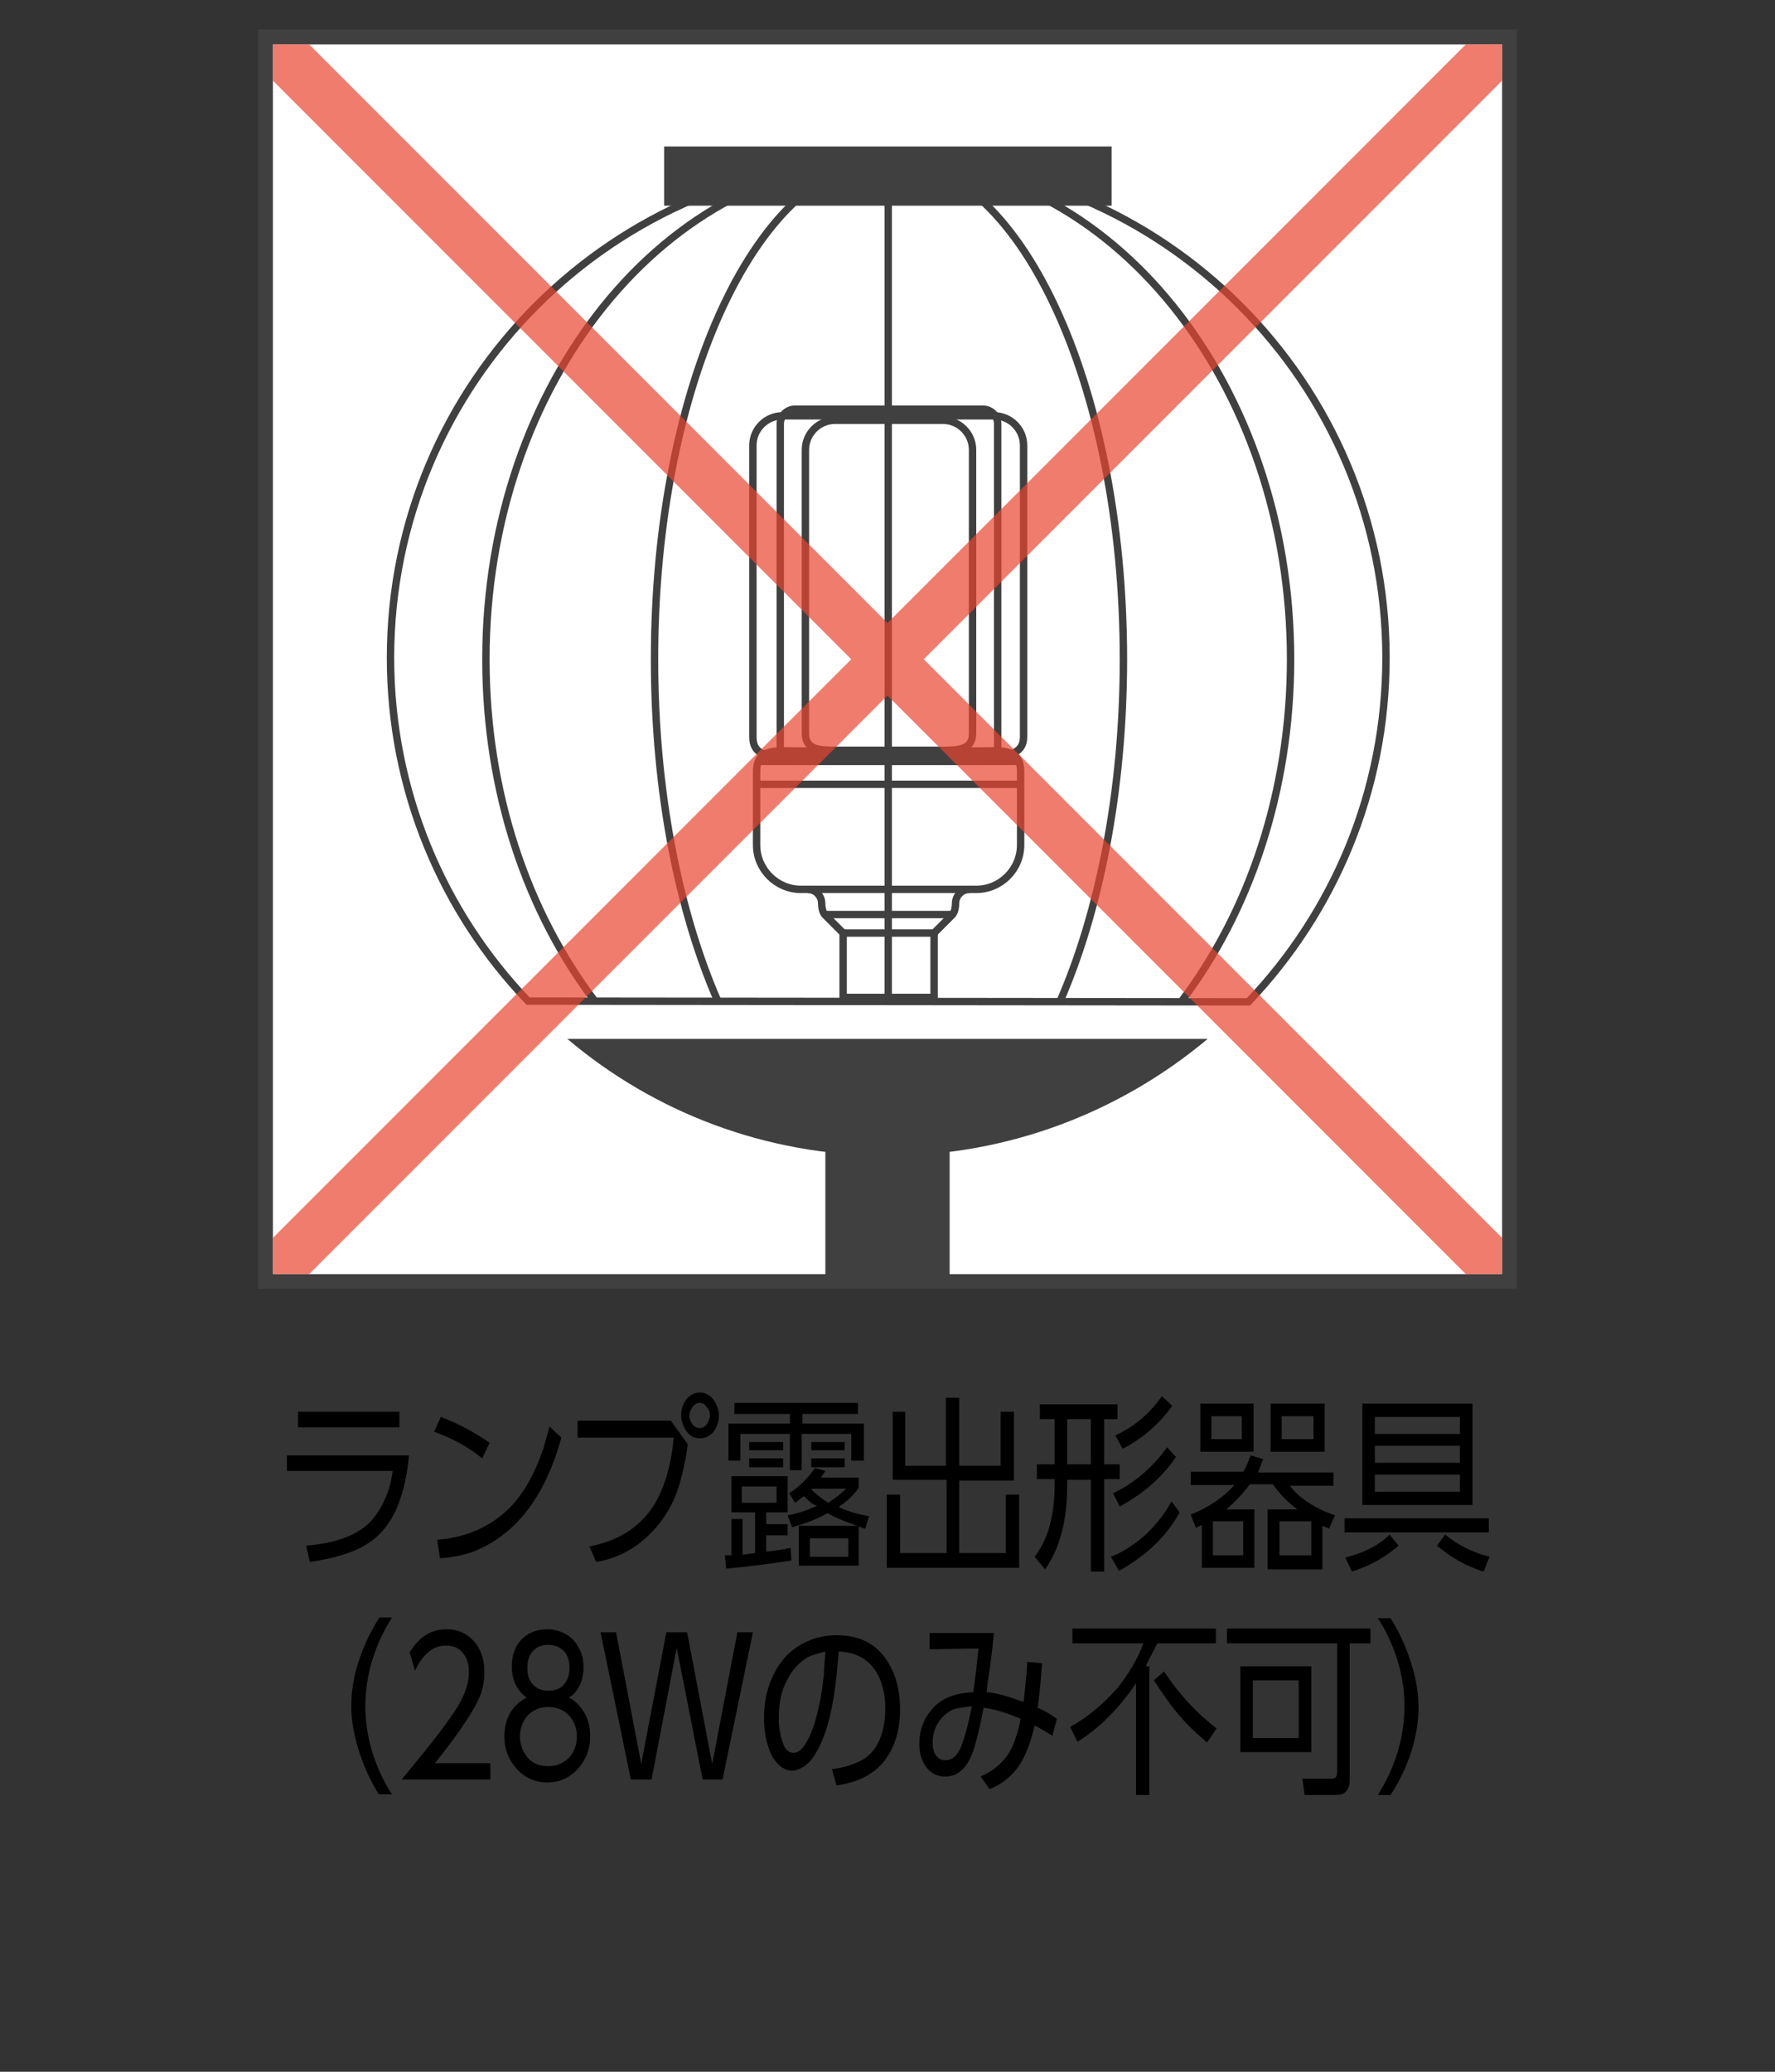
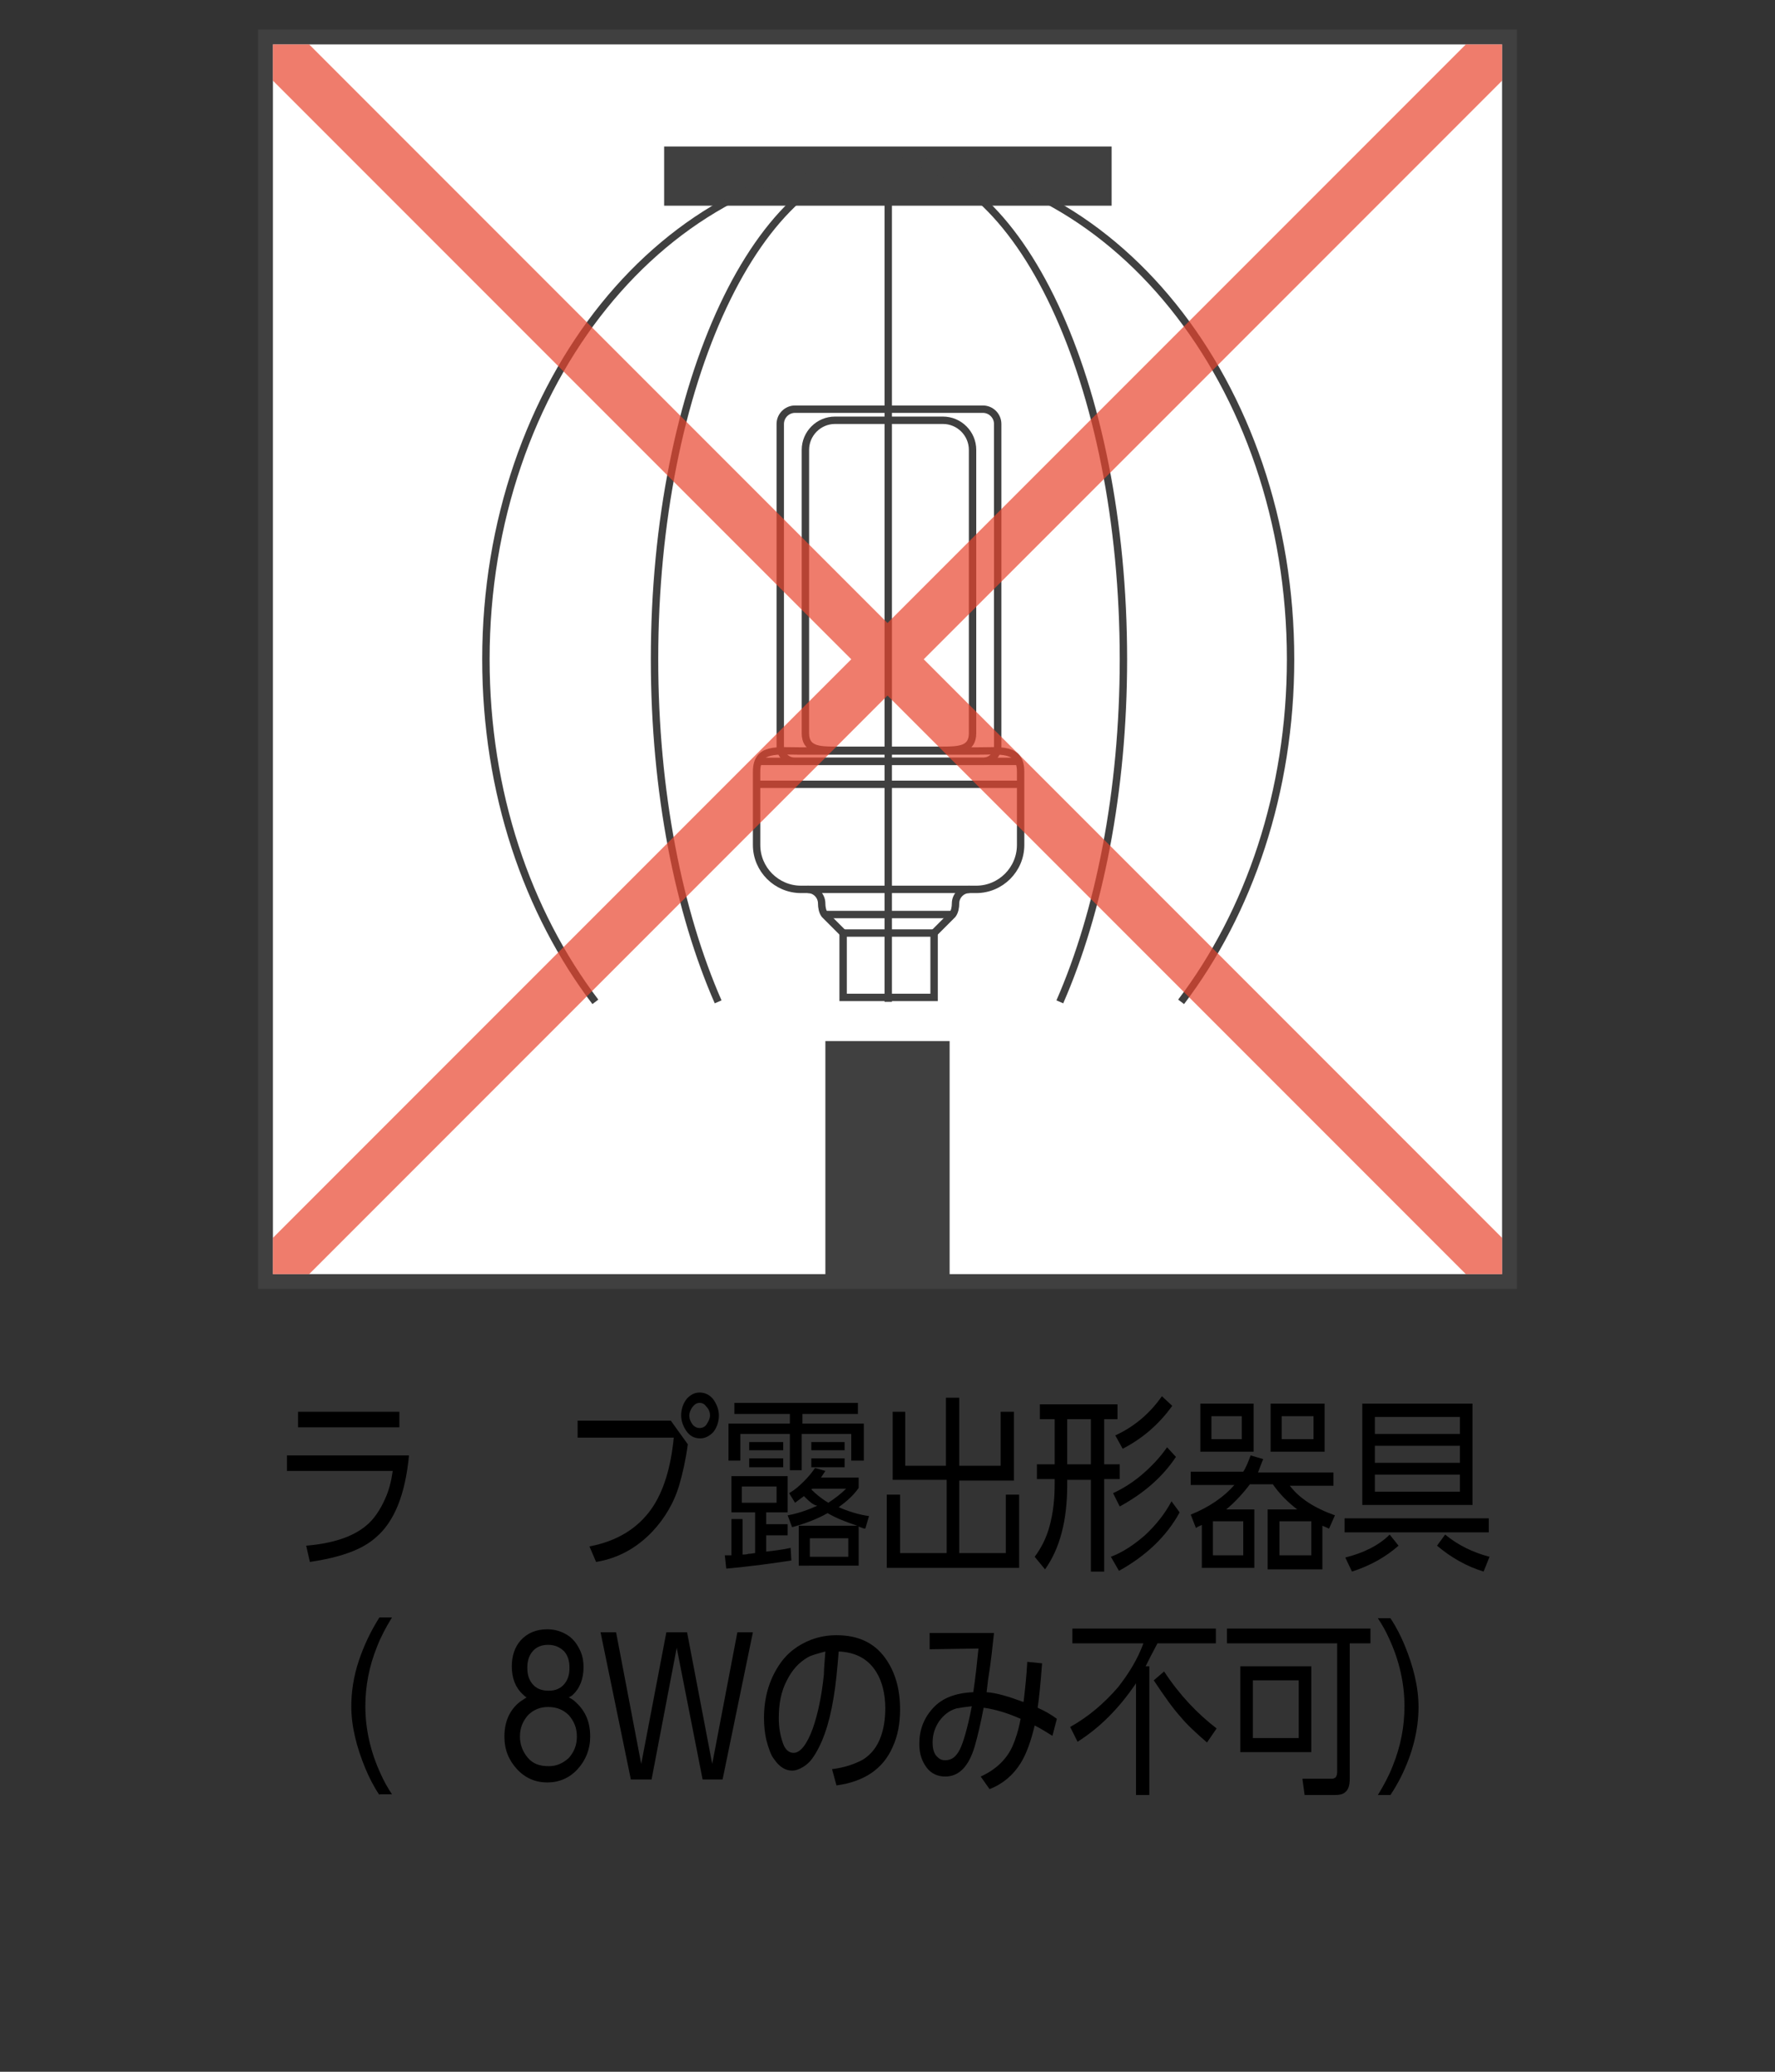
<svg xmlns="http://www.w3.org/2000/svg" version="1.1" id="レイヤー_1" x="0px" y="0px" viewBox="0 0 240 280" style="enable-background:new 0 0 240 280;" xml:space="preserve">
  <rect x="0" y="0" width="240" height="280" fill="#333333" stroke="none" />
  <style type="text/css">
	.st0{fill:#FFFFFF;}
	.st1{fill:none;stroke:#404040;}
	.st2{fill:#404040;}
	.st3{fill:none;stroke:#404040;stroke-width:2;}
	.st4{fill-opacity:0.7;fill:#E8452E;}
</style>
  <rect x="35.9" y="5" class="st0" width="168.2" height="168.2" />
  <g>
    <path class="st1" d="M132,120.2h-23.7c-3.3,0-6-2.7-6-6v-9.9c0-3.3,2.7-2.8,6-2.8H132c3.3,0,6-0.5,6,2.8v9.9   C138,117.5,135.3,120.2,132,120.2z" />
    <path class="st1" d="M127.5,101.4h-14.6c-2.2,0-4-0.1-4-2.3V60.8c0-2.2,1.8-4,4-4h14.6c2.2,0,4,1.8,4,4v38.3   C131.5,101.3,129.7,101.4,127.5,101.4z" />
-     <path class="st1" d="M134.2,102.2h-28.6c-2.2,0-3.8-0.4-3.8-2.6V60.2c0-2.2,1.8-4,4-4h28.6c2.2,0,4,1.8,4,4v39.4   C138.4,101.8,136.4,102.2,134.2,102.2z" />
    <path class="st1" d="M132.9,102.9h-25.4c-1.1,0-2-0.9-2-2V57.3c0-1.1,0.9-2,2-2h25.4c1.1,0,2,0.9,2,2v43.6   C134.9,102,134,102.9,132.9,102.9z" />
    <rect x="114" y="126.1" class="st1" width="12.3" height="8.7" />
    <g>
      <path class="st1" d="M109.2,120.2c1.1,0,1.9,0.9,1.9,1.9c0,0.5,0.1,1.1,0.4,1.5c0.3,0.3,2.5,2.5,2.5,2.5" />
      <path class="st1" d="M131.1,120.2c-1.1,0-1.9,0.9-1.9,1.9c0,0.5-0.1,1.1-0.4,1.5c-0.3,0.3-2.5,2.5-2.5,2.5" />
    </g>
    <line class="st1" x1="111.5" y1="123.6" x2="128.8" y2="123.6" />
    <line class="st1" x1="102.3" y1="106" x2="138" y2="106" />
    <line class="st1" x1="102.3" y1="102.9" x2="138" y2="102.9" />
  </g>
-   <path class="st1" d="M168.8,135.4c11.5-12.1,18.6-28.4,18.6-46.5c0-37.1-30.1-67.3-67.3-67.3c-37.1,0-67.3,30.1-67.3,67.3  c0,18,7.1,34.4,18.6,46.4L168.8,135.4z" />
  <rect x="111.6" y="140.7" class="st2" width="16.8" height="32.3" />
  <g>
-     <path class="st2" d="M76.7,140.4c11.7,9.9,26.8,15.8,43.3,15.8c16.5,0,31.6-6,43.3-15.8H76.7z" />
-   </g>
+     </g>
  <rect x="89.8" y="19.8" class="st2" width="60.5" height="8" />
  <path class="st1" d="M80.5,135.4c-9.2-12.1-14.8-28.3-14.8-46.3c0-37.3,24.4-67.5,54.4-67.5c30.1,0,54.4,30.2,54.4,67.5  c0,17.9-5.6,34.2-14.8,46.3" />
  <path class="st1" d="M97.1,135.4c-5.3-12.1-8.6-28.3-8.6-46.3c0-37.3,14.2-67.5,31.7-67.5c17.5,0,31.7,30.2,31.7,67.5  c0,17.9-3.3,34.2-8.6,46.3" />
  <line class="st1" x1="120.1" y1="21.7" x2="120.1" y2="135.4" />
  <g>
    <g>
      <path d="M38.8,196.7h16.5c-0.5,5.3-2,9-4.5,11.1c-1.9,1.7-4.9,2.7-8.9,3.3l-0.5-2.2c3.6-0.3,6.3-1.2,8.1-2.7    c1-0.8,1.9-2.1,2.6-3.7c0.5-1.1,0.8-2.3,1-3.7H38.8V196.7z M40.3,190.8h13.7v2.1H40.3V190.8z" />
-       <path d="M59.6,191.5c2.4,0.9,4.6,2.1,6.6,3.5l-1,2.1c-1.8-1.5-4-2.7-6.5-3.6L59.6,191.5z M59.5,210.6l-0.4-2.5    c3.9-0.3,7.1-1.7,9.7-4.2c2-2,3.5-4.7,4.7-8.2c0.2-0.8,0.5-1.7,0.8-2.9l1.6,1.5c-0.6,2.2-1.3,4-2,5.5c-2.3,4.9-5.6,8.2-9.9,9.9    C62.6,210.2,61.1,210.5,59.5,210.6z" />
      <path d="M78.1,192h12.6l2.3,3.2c-0.3,2.2-0.7,3.9-1.1,5.3c-0.7,2.5-2,4.7-3.7,6.5c-2.1,2.2-4.6,3.6-7.6,4.1l-0.9-2.1    c3.7-0.7,6.5-2.4,8.4-5.1c1.6-2.3,2.6-5.5,3-9.6h-13V192z M94.6,188.2c0.7,0,1.4,0.3,1.9,1c0.4,0.6,0.7,1.3,0.7,2.1    c0,0.9-0.3,1.7-0.8,2.3c-0.5,0.5-1.1,0.8-1.7,0.8c-0.8,0-1.4-0.3-1.9-1c-0.4-0.6-0.7-1.3-0.7-2.1c0-0.9,0.3-1.7,0.8-2.3    C93.4,188.5,93.9,188.2,94.6,188.2z M94.6,189.6c-0.4,0-0.7,0.2-1,0.6c-0.2,0.3-0.4,0.7-0.4,1.1c0,0.5,0.2,0.9,0.5,1.3    c0.3,0.3,0.6,0.4,0.9,0.4c0.4,0,0.8-0.2,1-0.6c0.2-0.3,0.4-0.7,0.4-1.1c0-0.5-0.2-0.9-0.5-1.2C95.3,189.8,95,189.6,94.6,189.6z" />
      <path d="M103.6,209.7c0.8-0.1,1.9-0.2,3.3-0.5l0.1,1.7c-2.6,0.4-5.5,0.8-8.8,1.1l-0.2-1.8c0.2,0,0.5,0,0.7,0l0.2,0v-4.9h1.5v4.8    c0.2,0,0.5,0,0.8-0.1c0.4,0,0.7-0.1,0.9-0.1v-5.5h-3.2v-4.9h7.6v4.9h-2.9v1.6h2.9v1.5h-2.9V209.7z M99.4,189.6h16.6v1.5h-7.5v1.3    h8.3v5h-1.7v-3.6h-6.7v4.9h-1.6v-4.9h-6.7v3.6h-1.6v-5h8.3v-1.3h-7.5V189.6z M105,200.9h-4.7v2.2h4.7V200.9z M101.3,194.9h4.6v1.1    h-4.6V194.9z M101.3,197.1h4.6v1.2h-4.6V197.1z M108.7,202.2c-0.4,0.3-0.8,0.6-1.2,0.9l-0.8-1.3c0.7-0.4,1.3-0.9,2-1.6    c0.6-0.6,1.1-1.2,1.5-1.8l1.4,0.4c-0.2,0.3-0.4,0.6-0.6,0.9h5.1v1.4c-0.7,1-1.6,1.8-2.7,2.6c1.4,0.6,2.7,1,4.1,1.2l-0.5,1.7    c-0.2,0-0.4-0.1-0.7-0.2l-0.2-0.1v5.3H108v-5.4h7.9c-1.5-0.5-2.8-1-4-1.7c-1.4,0.8-3,1.4-4.8,1.9l-0.6-1.6c1.6-0.3,2.9-0.8,4-1.3    C109.9,203.4,109.3,202.8,108.7,202.2z M114.7,207.9h-5.2v2.5h5.2V207.9z M109.7,194.9h4.5v1.1h-4.5V194.9z M109.7,197.1h4.5v1.2    h-4.5V197.1z M109.7,201.3c0.6,0.6,1.3,1.2,2.3,1.8c0.9-0.6,1.7-1.2,2.4-1.9h-4.5C109.8,201.2,109.7,201.3,109.7,201.3z" />
      <path d="M120.6,190.8h1.8v7.3h5.5v-9.2h1.8v9.2h5.6v-7.3h1.8v9.3h-7.4v9.8h6.3V202h1.8v9.9h-17.9V202h1.8v7.9h6.3V200h-7.3V190.8z    " />
      <path d="M149.2,212.4h-1.7v-12.4h-3.2v0.7c0,4.8-1,8.6-3,11.4l-1.4-1.7c0.9-1.2,1.6-2.6,2-4.1c0.5-1.8,0.7-3.7,0.7-5.7v-0.7h-2.4    v-2h2.4v-6.1h-2v-2h10.5v2h-1.8v6.1h2.1v2h-2.1V212.4z M147.5,191.8h-3.2v6.1h3.2V191.8z M159.5,204.4c-1.8,3.3-4.6,5.9-8.2,7.9    l-1.1-1.9c1.6-0.6,3.1-1.6,4.6-2.9c1.5-1.4,2.7-2.9,3.6-4.6L159.5,204.4z M159,196.9c-1.8,2.7-4.3,4.9-7.6,6.7l-0.9-1.8    c1.3-0.6,2.6-1.4,3.9-2.5c1.4-1.2,2.5-2.4,3.4-3.7L159,196.9z M158.5,190c-1.8,2.5-4,4.4-6.7,5.8l-1-1.8c2.6-1.2,4.7-3,6.3-5.3    L158.5,190z" />
      <path d="M165.8,204h3.8v7.9h-7.1v-5.8c-0.2,0.1-0.5,0.2-0.8,0.4l-0.7-1.8c2.5-1,4.5-2.4,5.9-4H161v-1.8h7.1c0.4-0.6,0.7-1.4,1-2.2    l1.7,0.5c-0.3,0.7-0.5,1.3-0.7,1.8h10.2v1.8h-5.9c1.3,1.7,3.3,3,6.1,4l-0.8,1.8c-0.4-0.2-0.7-0.3-0.9-0.4v5.9h-7.4V204h4    c-1.3-1-2.4-2.1-3.3-3.4H169C168.1,201.8,167,203,165.8,204z M162.3,189.7h7.2v6.5h-7.2V189.7z M167.9,191.4h-4.1v3.1h4.1V191.4z     M168.1,205.6H164v4.6h4.1V205.6z M171.8,189.7h7.3v6.5h-7.3V189.7z M177.4,205.6H173v4.6h4.3V205.6z M177.6,191.4h-4.3v3.1h4.3    V191.4z" />
      <path d="M181.8,207.1v-1.9h19.5v1.9H181.8z M189.1,208.9c-1.7,1.5-3.8,2.7-6.3,3.5l-0.9-1.9c2.4-0.6,4.5-1.6,6-3.1L189.1,208.9z     M184.2,189.7h14.9v13.7h-14.9V189.7z M197.4,191.5h-11.5v2.3h11.5V191.5z M197.4,195.4h-11.5v2.3h11.5V195.4z M197.4,199.3h-11.5    v2.3h11.5V199.3z M200.6,212.4c-2.3-0.7-4.4-1.9-6.3-3.5l1.1-1.5c1.7,1.4,3.7,2.4,6,3L200.6,212.4z" />
      <path d="M51.3,242.6c-0.8-1.2-1.4-2.4-1.9-3.6c-1.2-2.9-1.9-5.7-1.9-8.4c0-1.9,0.3-4,1-6.1c0.7-2.1,1.6-4,2.8-5.9H53    c-0.8,1.3-1.5,2.6-2,3.9c-1.1,2.7-1.6,5.4-1.6,8.1c0,3.1,0.7,6.2,2.1,9.2c0.4,0.9,0.9,1.8,1.5,2.7H51.3z" />
-       <path d="M55.4,223.3c1.3-2.1,2.9-3.1,5-3.1c1.7,0,3,0.7,4,2c0.7,1,1.1,2.2,1.1,3.8c0,1.4-0.3,2.7-0.9,3.9c-1,2-2.9,4.8-5.8,8.4    h7.5v2.2H54.3c2.4-2.9,4.4-5.3,5.9-7.4c1.1-1.5,1.9-2.7,2.3-3.6c0.6-1.2,0.9-2.4,0.9-3.5c0-1.2-0.3-2.1-1-2.8    c-0.6-0.6-1.3-0.8-2.1-0.8c-1.7,0-3.1,1.1-4.2,3.4L55.4,223.3z" />
      <path d="M76.9,229.4c0.4,0.2,0.7,0.4,1,0.7c1.3,1.2,1.9,2.7,1.9,4.6c0,1.7-0.6,3.2-1.7,4.4c-1.1,1.2-2.5,1.8-4.1,1.8    c-1.6,0-3-0.6-4.1-1.8c-1.1-1.2-1.7-2.6-1.7-4.4c0-2,0.7-3.6,2.1-4.7c0.3-0.2,0.6-0.4,0.9-0.6c-0.2-0.1-0.3-0.2-0.5-0.4    c-1-0.9-1.5-2.2-1.5-3.8c0-1.4,0.4-2.6,1.2-3.5c0.9-1,2.1-1.5,3.6-1.5c1.1,0,2,0.3,2.9,0.9c0.7,0.5,1.2,1.2,1.6,2.1    c0.3,0.7,0.4,1.4,0.4,2.1c0,1.6-0.5,2.9-1.5,3.8C77.3,229.2,77.1,229.3,76.9,229.4z M74.1,230.7c-1.1,0-2,0.4-2.7,1.1    c-0.7,0.8-1.1,1.7-1.1,2.9c0,1.1,0.4,2.1,1.1,2.9c0.7,0.8,1.6,1.1,2.8,1.1c1.1,0,1.9-0.4,2.7-1.1c0.7-0.8,1.1-1.7,1.1-2.9    c0-1.2-0.4-2.1-1.1-2.9C76.2,231.1,75.3,230.7,74.1,230.7z M74.1,222.3c-0.9,0-1.6,0.3-2.1,0.9c-0.5,0.6-0.7,1.3-0.7,2.2    c0,0.9,0.2,1.6,0.7,2.2c0.5,0.6,1.2,0.9,2.2,0.9c0.9,0,1.6-0.3,2.1-0.9c0.5-0.6,0.7-1.3,0.7-2.2c0-0.9-0.2-1.6-0.7-2.2    C75.7,222.6,75,222.3,74.1,222.3z" />
      <path d="M91.5,222.7l-3.4,17.8h-2.8l-4.1-19.9h2.1l3.4,17.8l3.4-17.8h2.8l3.4,17.8l3.4-17.8h2.1l-4.1,19.9h-2.7L91.5,222.7z" />
      <path d="M113.1,241.3l-0.6-2.2c1.7-0.2,3.1-0.7,4.2-1.3c1.1-0.7,1.9-1.7,2.4-3.1c0.4-1.1,0.6-2.4,0.6-3.8c0-1.9-0.4-3.6-1.2-4.9    c-1.1-1.8-2.8-2.7-5.1-2.8c-0.2,2.5-0.4,4.6-0.7,6.3c-0.6,3.7-1.6,6.4-2.9,8.2c-0.3,0.4-0.7,0.8-1.2,1.1c-0.5,0.3-1,0.5-1.5,0.5    c-0.9,0-1.7-0.5-2.4-1.5c-0.5-0.6-0.8-1.6-1.1-2.7c-0.2-0.9-0.3-1.9-0.3-2.9c0-2.8,0.7-5.1,2-7.1c1.1-1.7,2.6-2.8,4.4-3.5    c1.1-0.4,2.2-0.6,3.4-0.6c2.9,0,5.1,1,6.6,3.1c1.3,1.8,2,4.1,2,6.9c0,1.9-0.3,3.6-1,5.1C119.4,239.1,116.8,240.8,113.1,241.3z     M111.6,223.2c-1.1,0.3-1.9,0.5-2.4,0.8c-1.2,0.7-2.1,1.7-2.8,3.1c-0.8,1.5-1.1,3.2-1.1,5.1c0,1.3,0.2,2.4,0.6,3.5    c0.3,0.8,0.8,1.2,1.4,1.2c0.9,0,1.8-1.1,2.6-3.3c0.7-2,1.2-4.4,1.5-7.3C111.4,225.6,111.5,224.6,111.6,223.2z" />
      <path d="M139.9,233.2c-0.5,2.1-1.1,3.8-1.9,5.1c-1,1.6-2.4,2.8-4.2,3.5l-1.2-1.7c2-0.9,3.5-2.3,4.3-4.1c0.4-0.9,0.8-2.1,1.1-3.7    c-1.8-0.8-3.5-1.3-5-1.5c-0.4,2.1-0.8,3.8-1.2,5.2c-0.8,2.7-2.1,4.1-4,4.1c-1,0-1.9-0.4-2.5-1.2c-0.6-0.8-1-1.8-1-3.2    c0-1.9,0.6-3.5,1.9-4.9c1.2-1.3,3-2,5.4-2.1c0.3-2,0.5-3.9,0.7-5.9l-6.6,0.1v-2.2h8.7c-0.2,1.8-0.4,3.9-0.8,6.3l-0.2,1.7    c1.4,0.1,3,0.6,4.9,1.3l0.1,0c0.2-1.7,0.4-3.5,0.5-5.4l2,0.2c-0.2,2.7-0.4,4.7-0.6,6c0.9,0.4,1.8,0.9,2.6,1.5l-0.6,2.3    C141.5,234.1,140.7,233.6,139.9,233.2z M131.4,230.6c-0.9,0.1-1.6,0.2-2.1,0.3c-1,0.3-1.7,0.9-2.3,1.7c-0.6,0.9-0.9,1.8-0.9,2.9    c0,0.9,0.2,1.6,0.7,2c0.3,0.3,0.6,0.4,1,0.4c0.9,0,1.5-0.5,2-1.5C130.2,235.6,130.8,233.7,131.4,230.6z" />
      <path d="M154.9,225.2h0.5v17.4h-1.8v-15.1c-2.3,3.4-4.9,6-7.9,7.9l-1-2c2.5-1.4,4.6-3.2,6.5-5.4c1.4-1.8,2.6-3.7,3.4-5.9h-9.6v-2    h19.4v2h-7.9C155.8,223.4,155.3,224.4,154.9,225.2z M157.4,225.9c2.1,3.2,4.5,5.7,7.1,7.7l-1.3,1.9c-1.5-1.3-2.7-2.4-3.6-3.5    c-1-1.1-2.2-2.8-3.6-4.9L157.4,225.9z" />
      <path d="M182.5,222.2v18.2c0,0.9-0.2,1.5-0.6,1.8c-0.3,0.3-0.8,0.4-1.5,0.4h-4l-0.3-2.2l4,0c0.2,0,0.4-0.1,0.5-0.2    c0.1-0.1,0.2-0.4,0.2-0.7v-17.4h-14.9v-2h19.4v2H182.5z M177.3,225.2v11.6h-9.6v-11.6H177.3z M175.6,227.1h-6.2v7.8h6.2V227.1z" />
      <path d="M188,242.6h-1.7c0.8-1.3,1.5-2.6,2-3.9c1.1-2.7,1.6-5.4,1.6-8.1c0-3.1-0.7-6.2-2.1-9.2c-0.4-0.9-0.9-1.8-1.5-2.7h1.7    c0.8,1.2,1.4,2.4,1.9,3.6c1.2,2.9,1.9,5.7,1.9,8.4c0,3.1-0.8,6.3-2.4,9.5C189.1,240.8,188.6,241.7,188,242.6z" />
    </g>
  </g>
  <rect x="35.9" y="5" class="st3" width="168.2" height="168.2" />
  <polygon class="st4" points="203.1,167.3 124.9,89.1 203.1,10.9 203.1,6 198.2,6 120,84.2 41.8,6 36.9,6 36.9,10.9 115.1,89.1   36.9,167.3 36.9,172.2 41.8,172.2 120,94 198.2,172.2 203.1,172.2 " />
</svg>